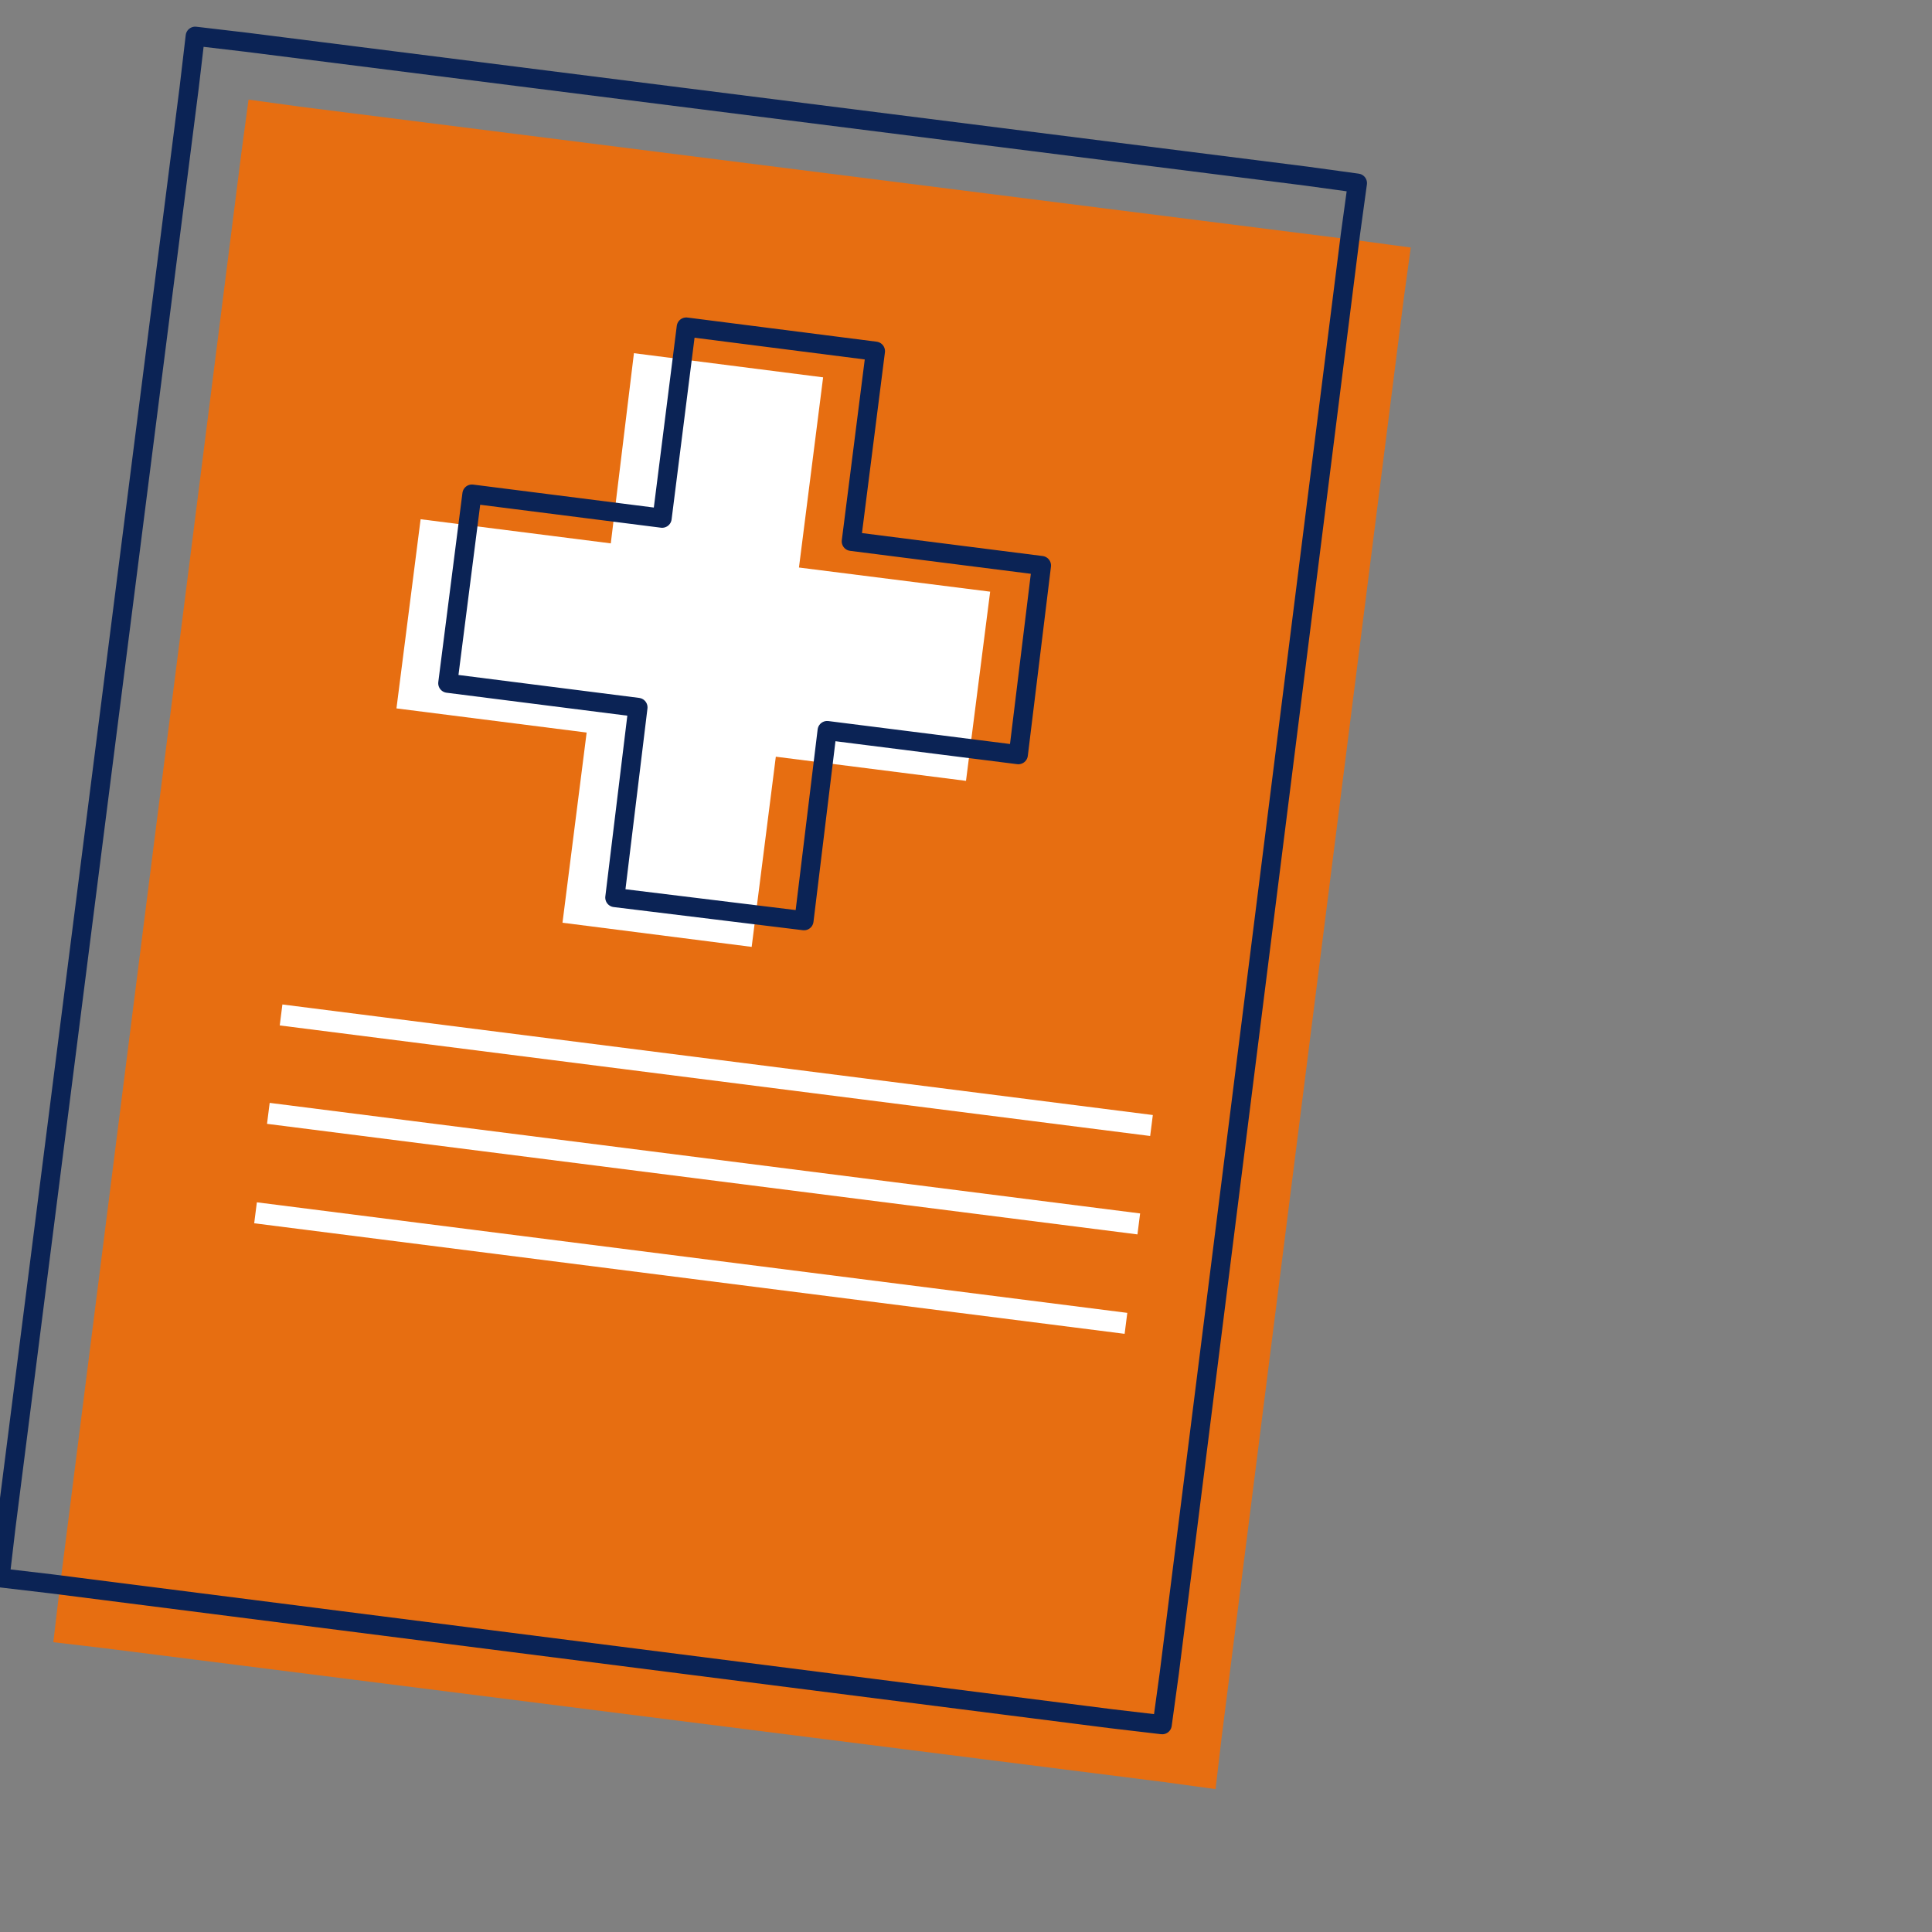
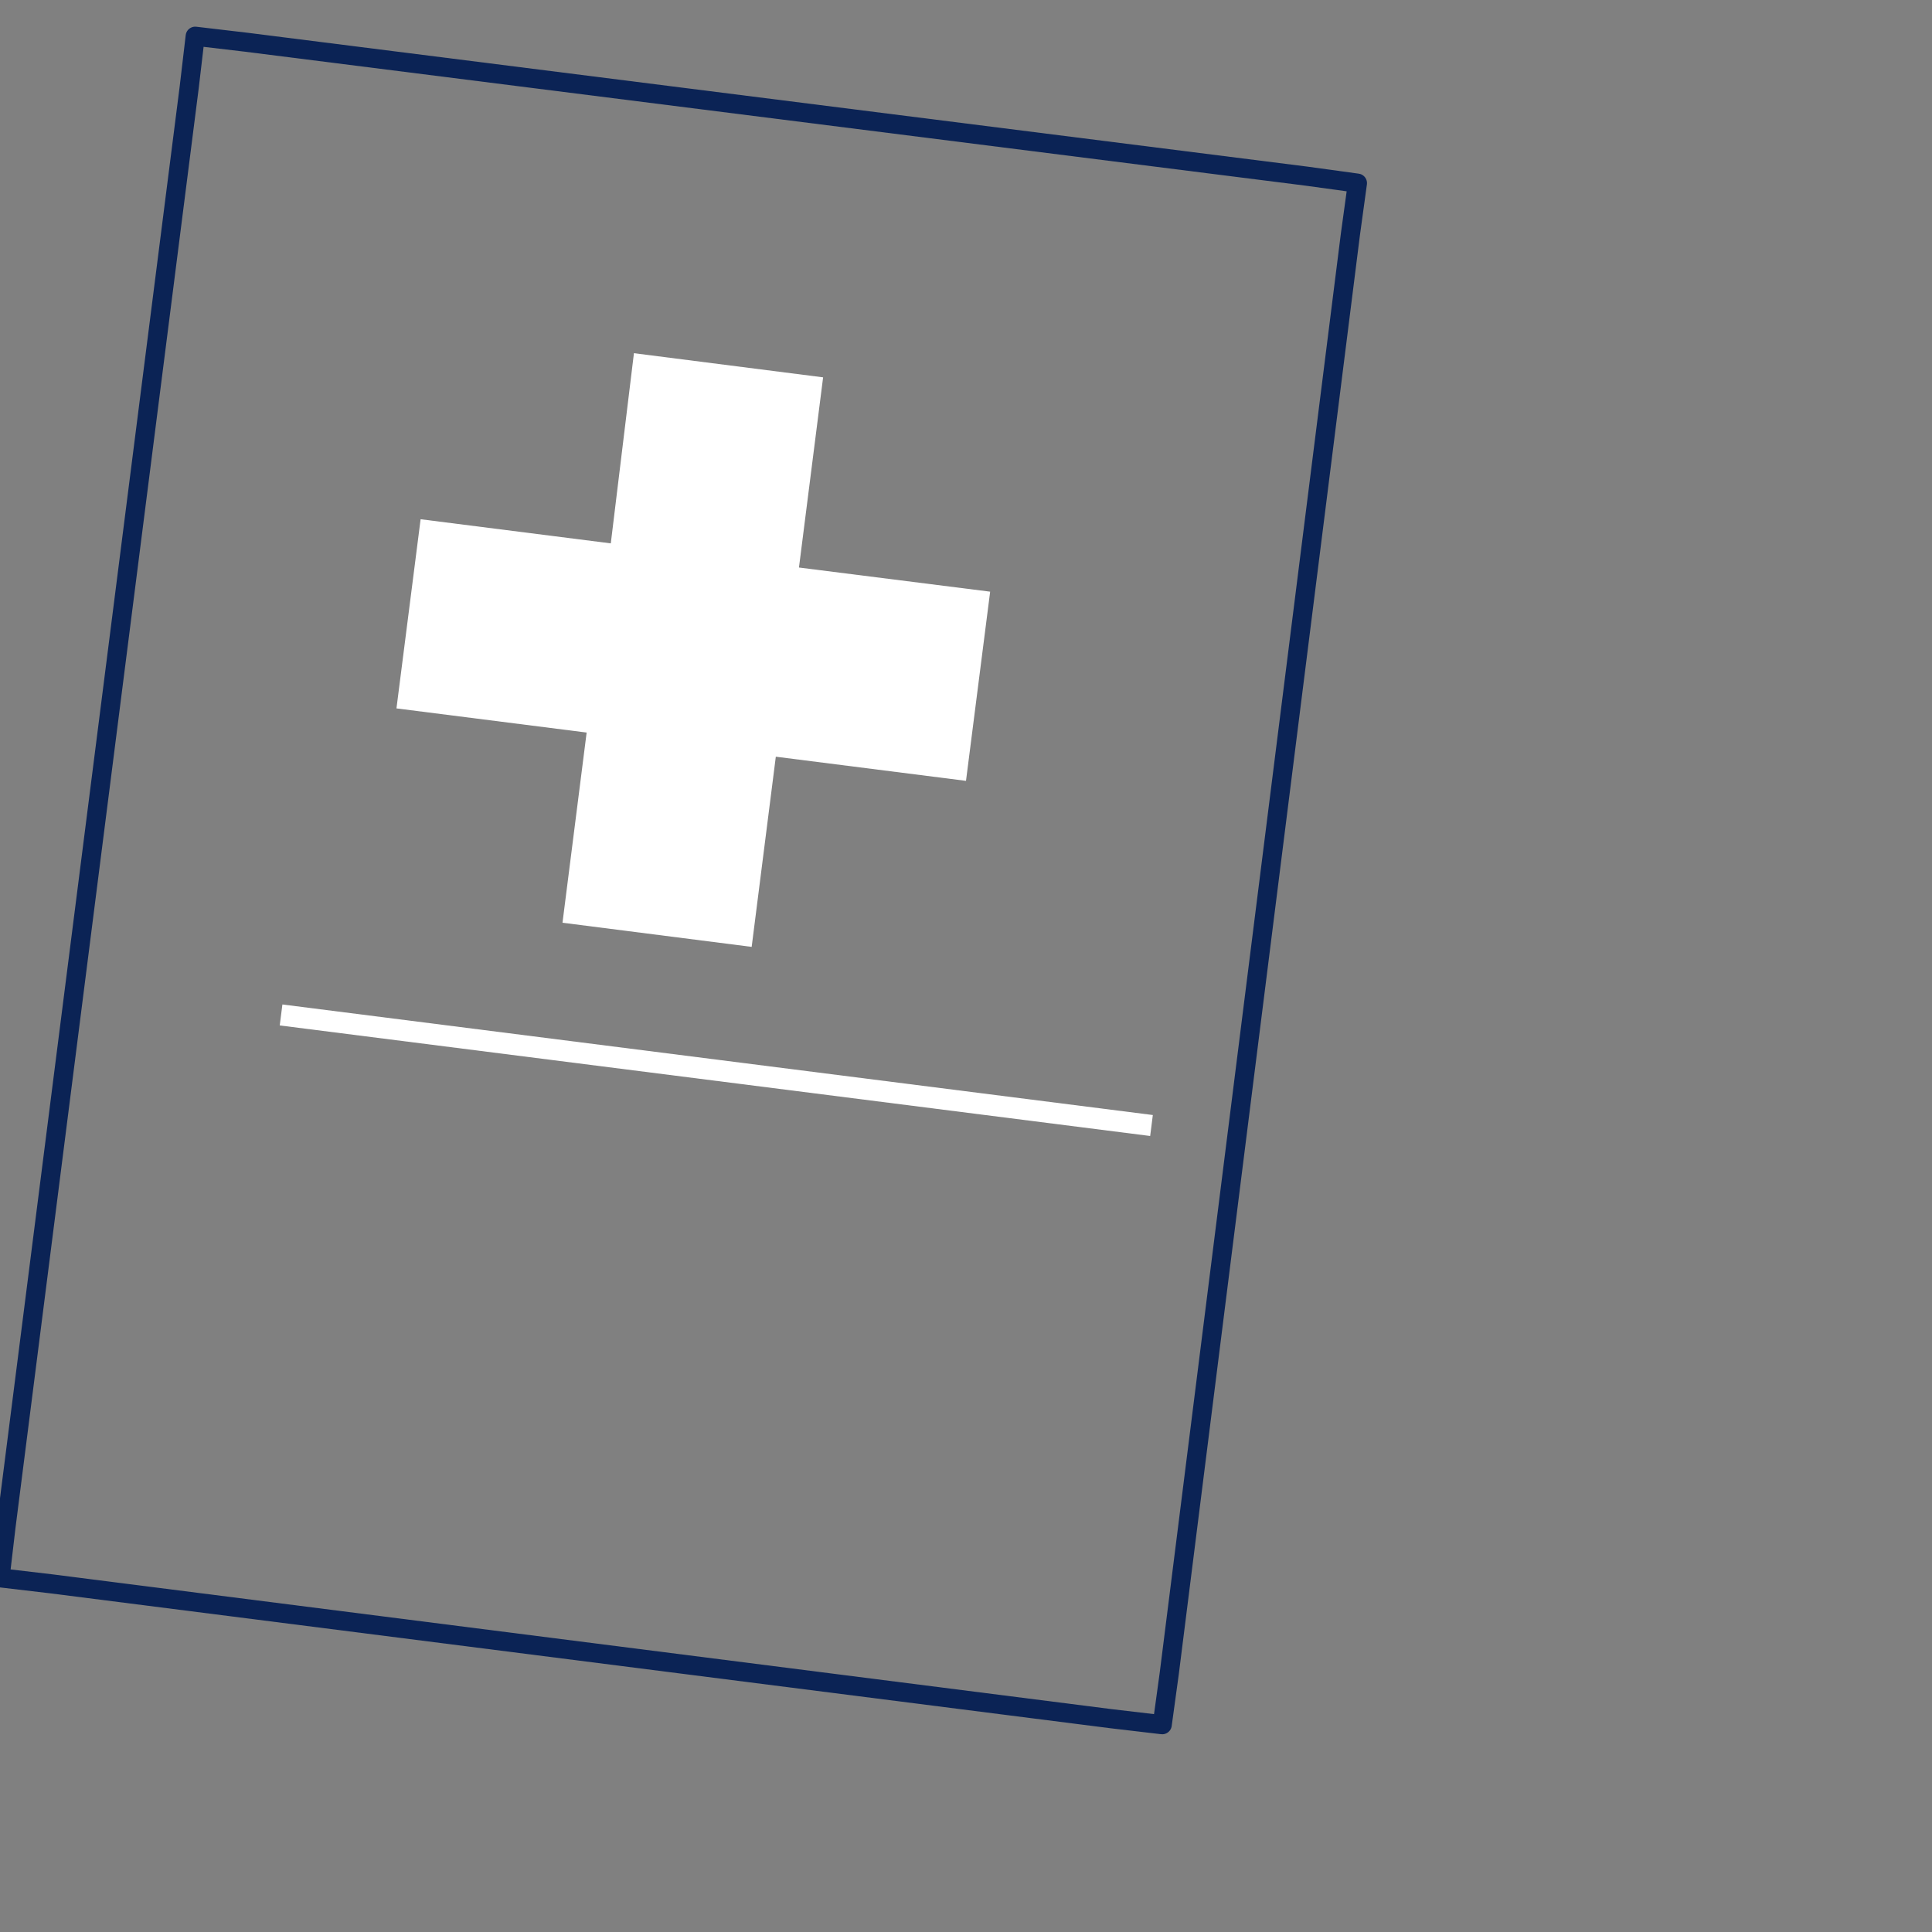
<svg xmlns="http://www.w3.org/2000/svg" version="1.1" id="a" x="0px" y="0px" viewBox="0 0 192 192" style="enable-background:new 0 0 192 192;" xml:space="preserve">
  <rect x="0" y="0" width="192" height="192" fill="#808080" stroke="none" />
  <style type="text/css">
	.st0{fill:#E76E11;}
	.st1{fill:none;stroke:#0B2355;stroke-width:1.9;stroke-linecap:round;stroke-linejoin:round;}
	.st2{fill:#FFFFFF;}
</style>
-   <polygon class="st0" points="120.8,177.8 115.7,177.1 10.4,163.8 5.3,163.2 5.9,158.1 24,15.1 24.7,9.9 29.8,10.6 135,23.9   140.2,24.6 139.5,29.7 121.4,172.7 120.8,177.8 " />
  <polygon class="st1" points="115.5,171.4 110.4,170.8 5.1,157.4 0,156.8 0.6,151.7 18.8,8.7 19.4,3.6 24.5,4.2 129.8,17.5   134.9,18.2 134.2,23.3 116.2,166.3 115.5,171.4 " />
  <g>
    <rect x="70.1" y="62.7" transform="matrix(0.126 -0.992 0.992 0.126 -43.231 163.545)" class="st2" width="2.1" height="87.2" />
-     <rect x="68.9" y="72.5" transform="matrix(0.126 -0.992 0.992 0.126 -54.065 170.9)" class="st2" width="2.1" height="87.2" />
-     <rect x="67.6" y="82.3" transform="matrix(0.126 -0.992 0.992 0.126 -64.897 178.257)" class="st2" width="2.1" height="87.2" />
  </g>
  <polygon class="st2" points="98.4,58.8 79.4,56.4 81.8,37.5 63,35.1 60.7,54 41.8,51.6 39.4,70.4 58.3,72.8 55.9,91.7 74.7,94.1   77.1,75.2 96,77.6 " />
-   <polygon class="st1" points="103.5,56.2 84.6,53.8 87,34.9 68.2,32.5 65.8,51.5 46.9,49.1 44.5,67.9 63.4,70.3 61.1,89.2 79.9,91.5   82.2,72.6 101.2,75 " />
</svg>